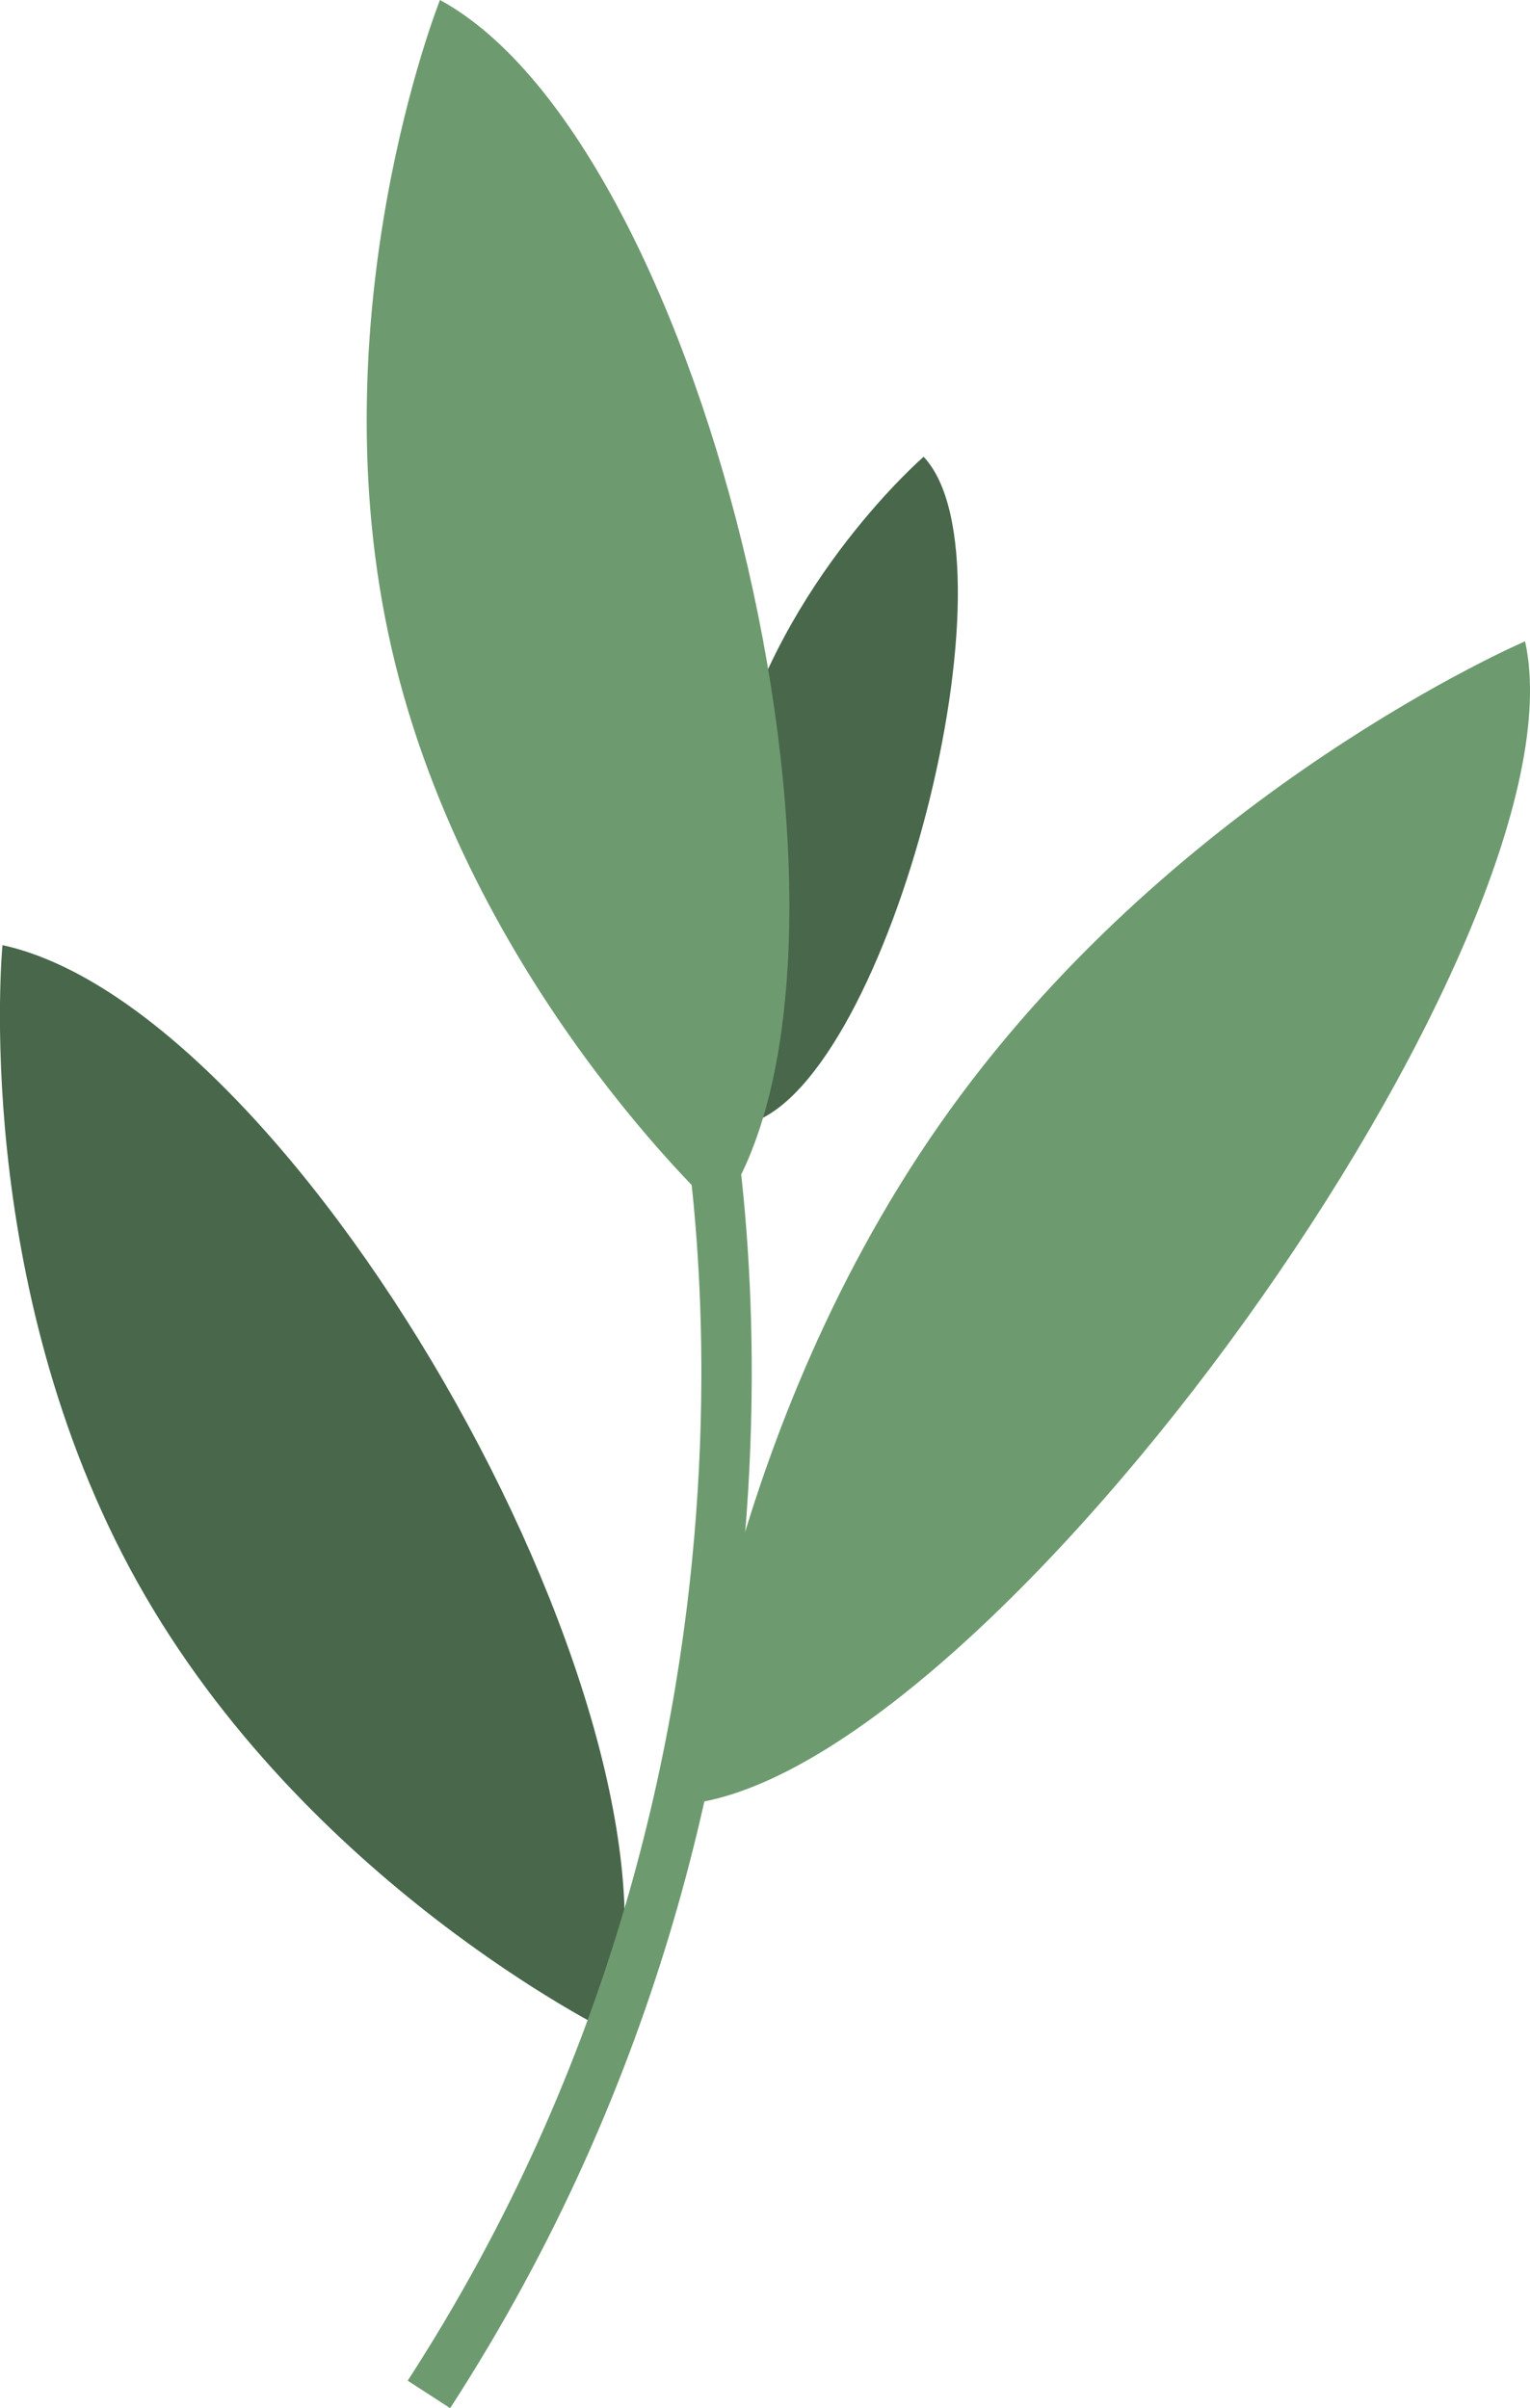
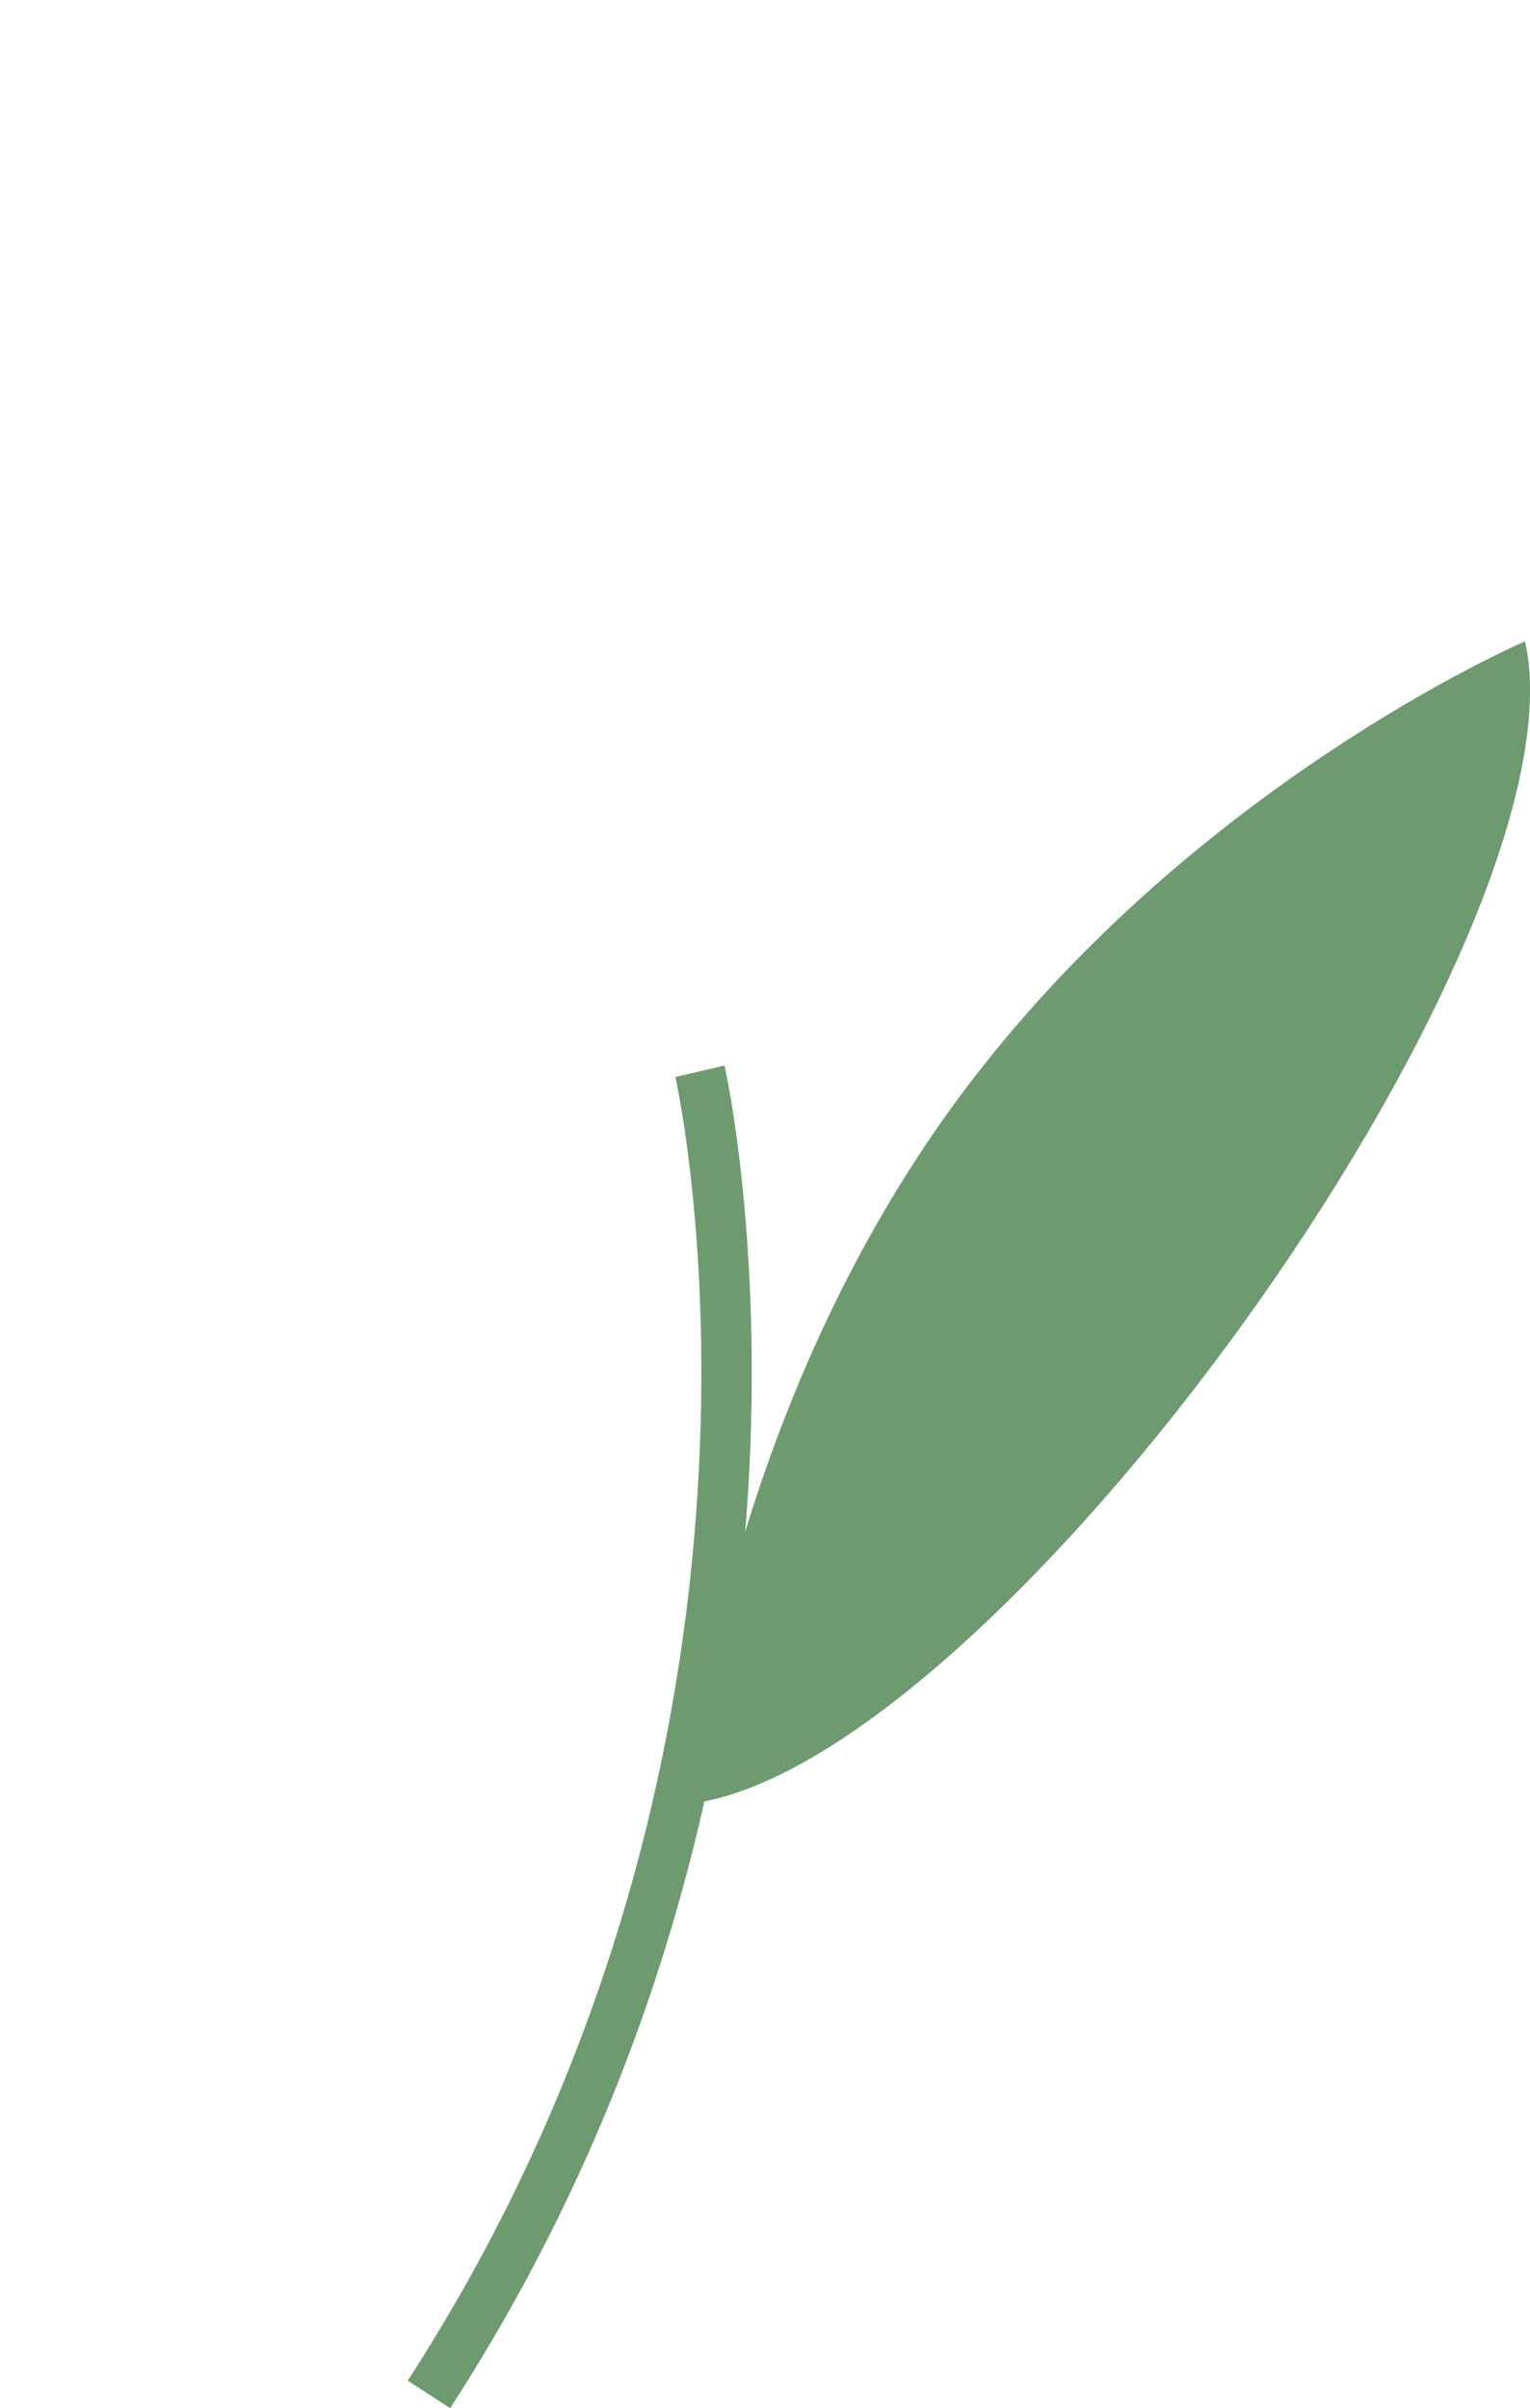
<svg xmlns="http://www.w3.org/2000/svg" version="1.1" id="图层_1" x="0px" y="0px" viewBox="0 0 9.911 15.601" style="enable-background:new 0 0 9.911 15.601;" xml:space="preserve">
  <g>
    <g>
-       <path style="fill:#48674B;" d="M4.755,4.944C4.446,6.135,4.863,7.275,4.863,7.275c0.9-0.292,1.76-3.633,1.12-4.316    C5.984,2.959,5.064,3.752,4.755,4.944z" />
-     </g>
+       </g>
    <g>
-       <path style="fill:#48674B;" d="M0.89,10.25c1.085,1.943,3.054,2.91,3.054,2.91c0.66-1.894-1.992-6.615-3.928-7.037    C0.016,6.123-0.194,8.307,0.89,10.25z" />
-     </g>
+       </g>
    <g>
-       <path style="fill:#6E9A70;" d="M2.538,4.207c0.499,2.169,2.12,3.646,2.12,3.646C5.82,6.219,4.591,0.945,2.85,0    C2.85,0,2.038,2.038,2.538,4.207z" />
-     </g>
+       </g>
    <g>
      <path style="fill:#6E9A70;" d="M6.153,7.191c-1.498,2.08-1.7,4.496-1.7,4.496c1.973-0.214,5.85-5.622,5.426-7.532    C9.879,4.154,7.651,5.111,6.153,7.191z" />
    </g>
    <g>
      <path style="fill:#6E9A70;" d="M2.916,15.601l-0.275-0.178c2.687-4.151,1.744-8.404,1.734-8.446l0.318-0.074    C4.704,6.947,5.682,11.33,2.916,15.601z" />
    </g>
  </g>
</svg>